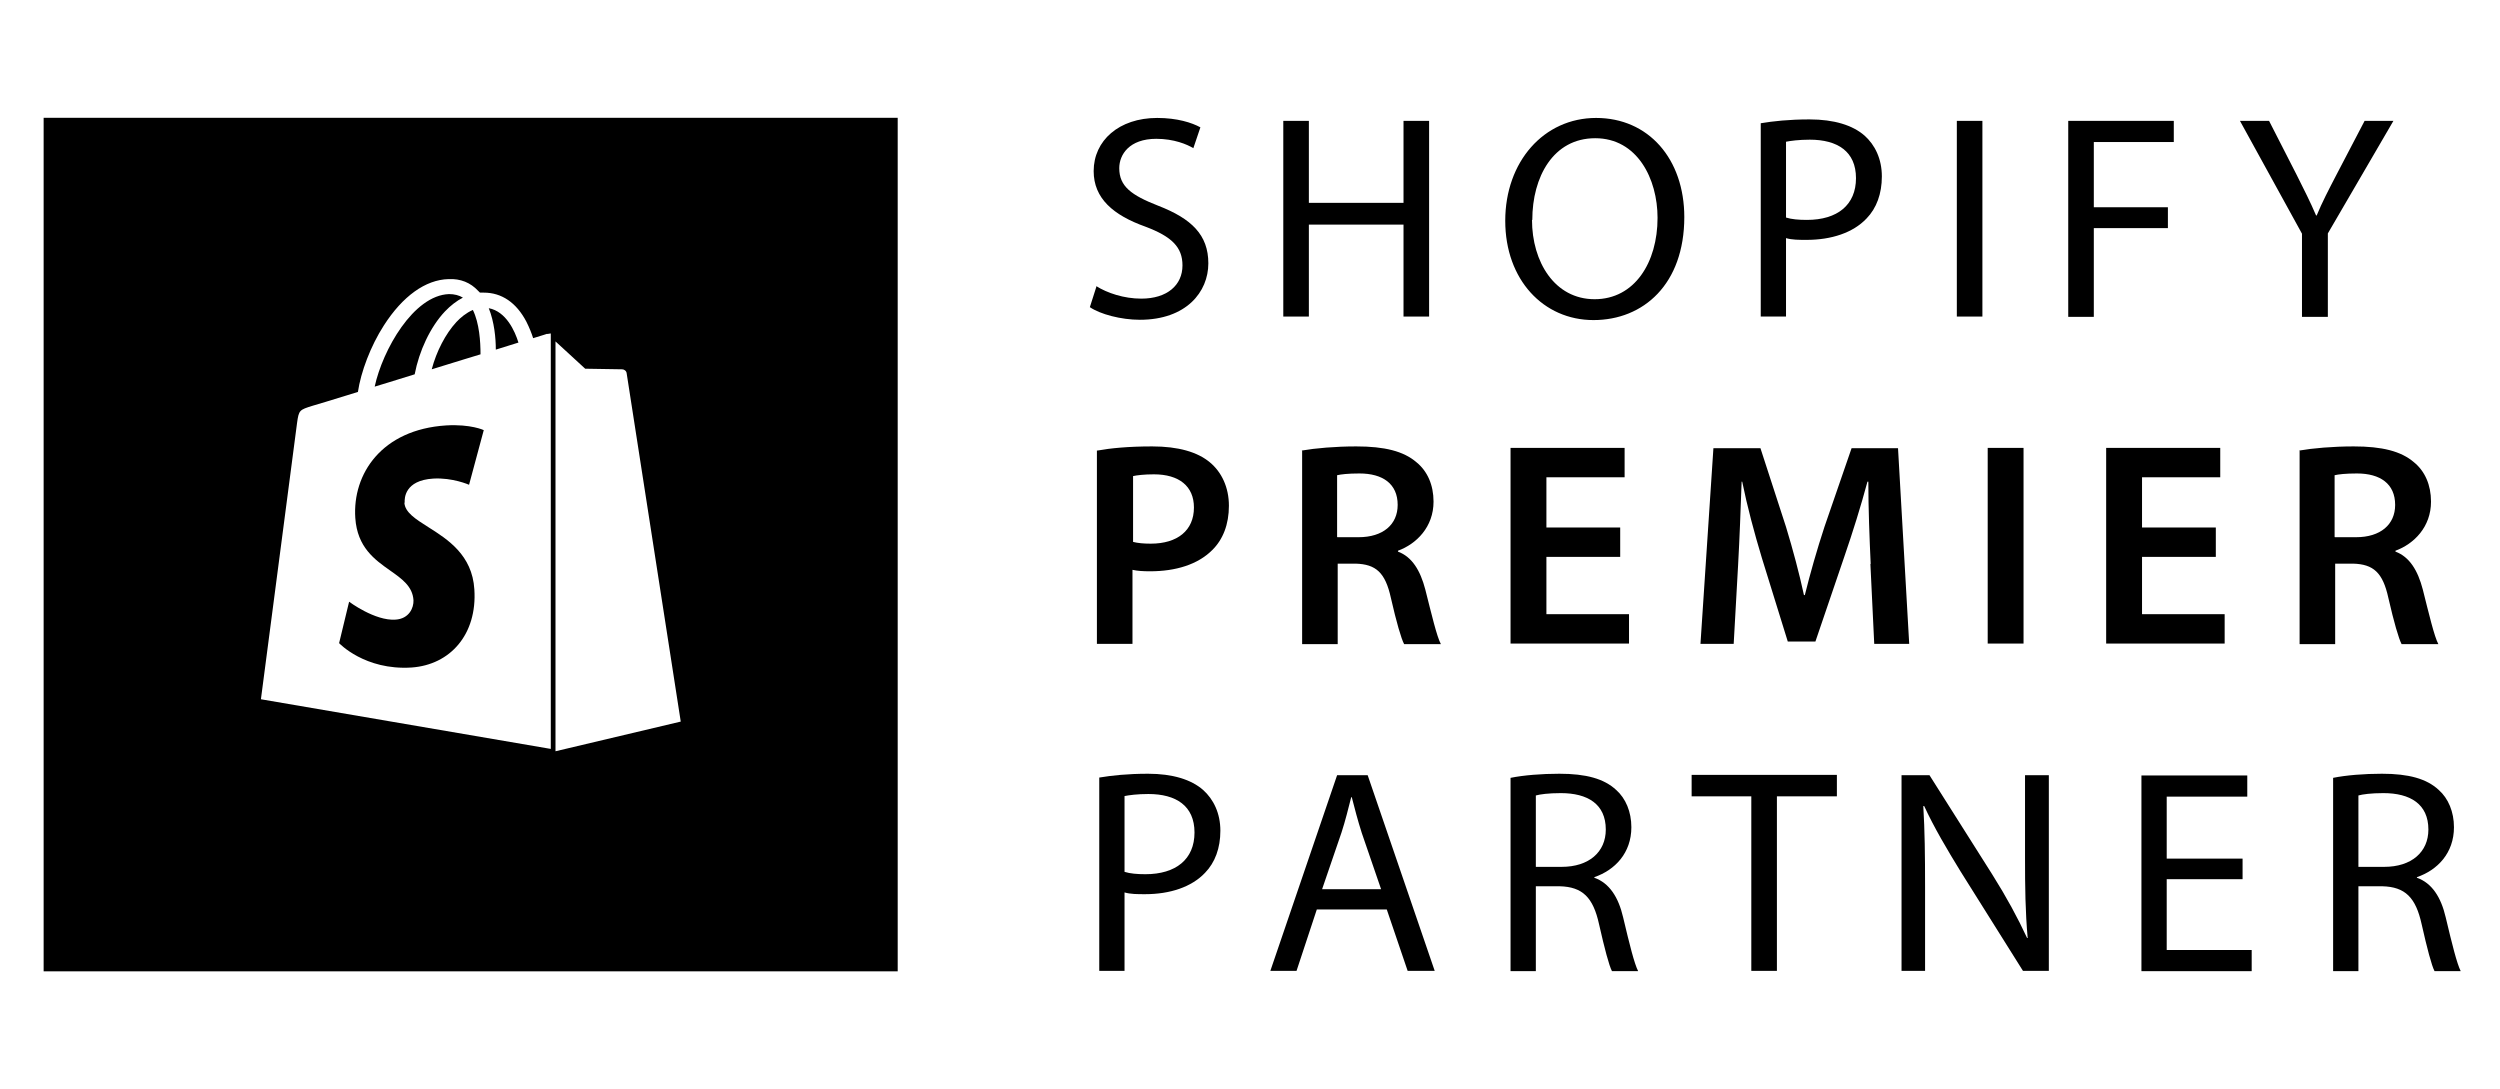
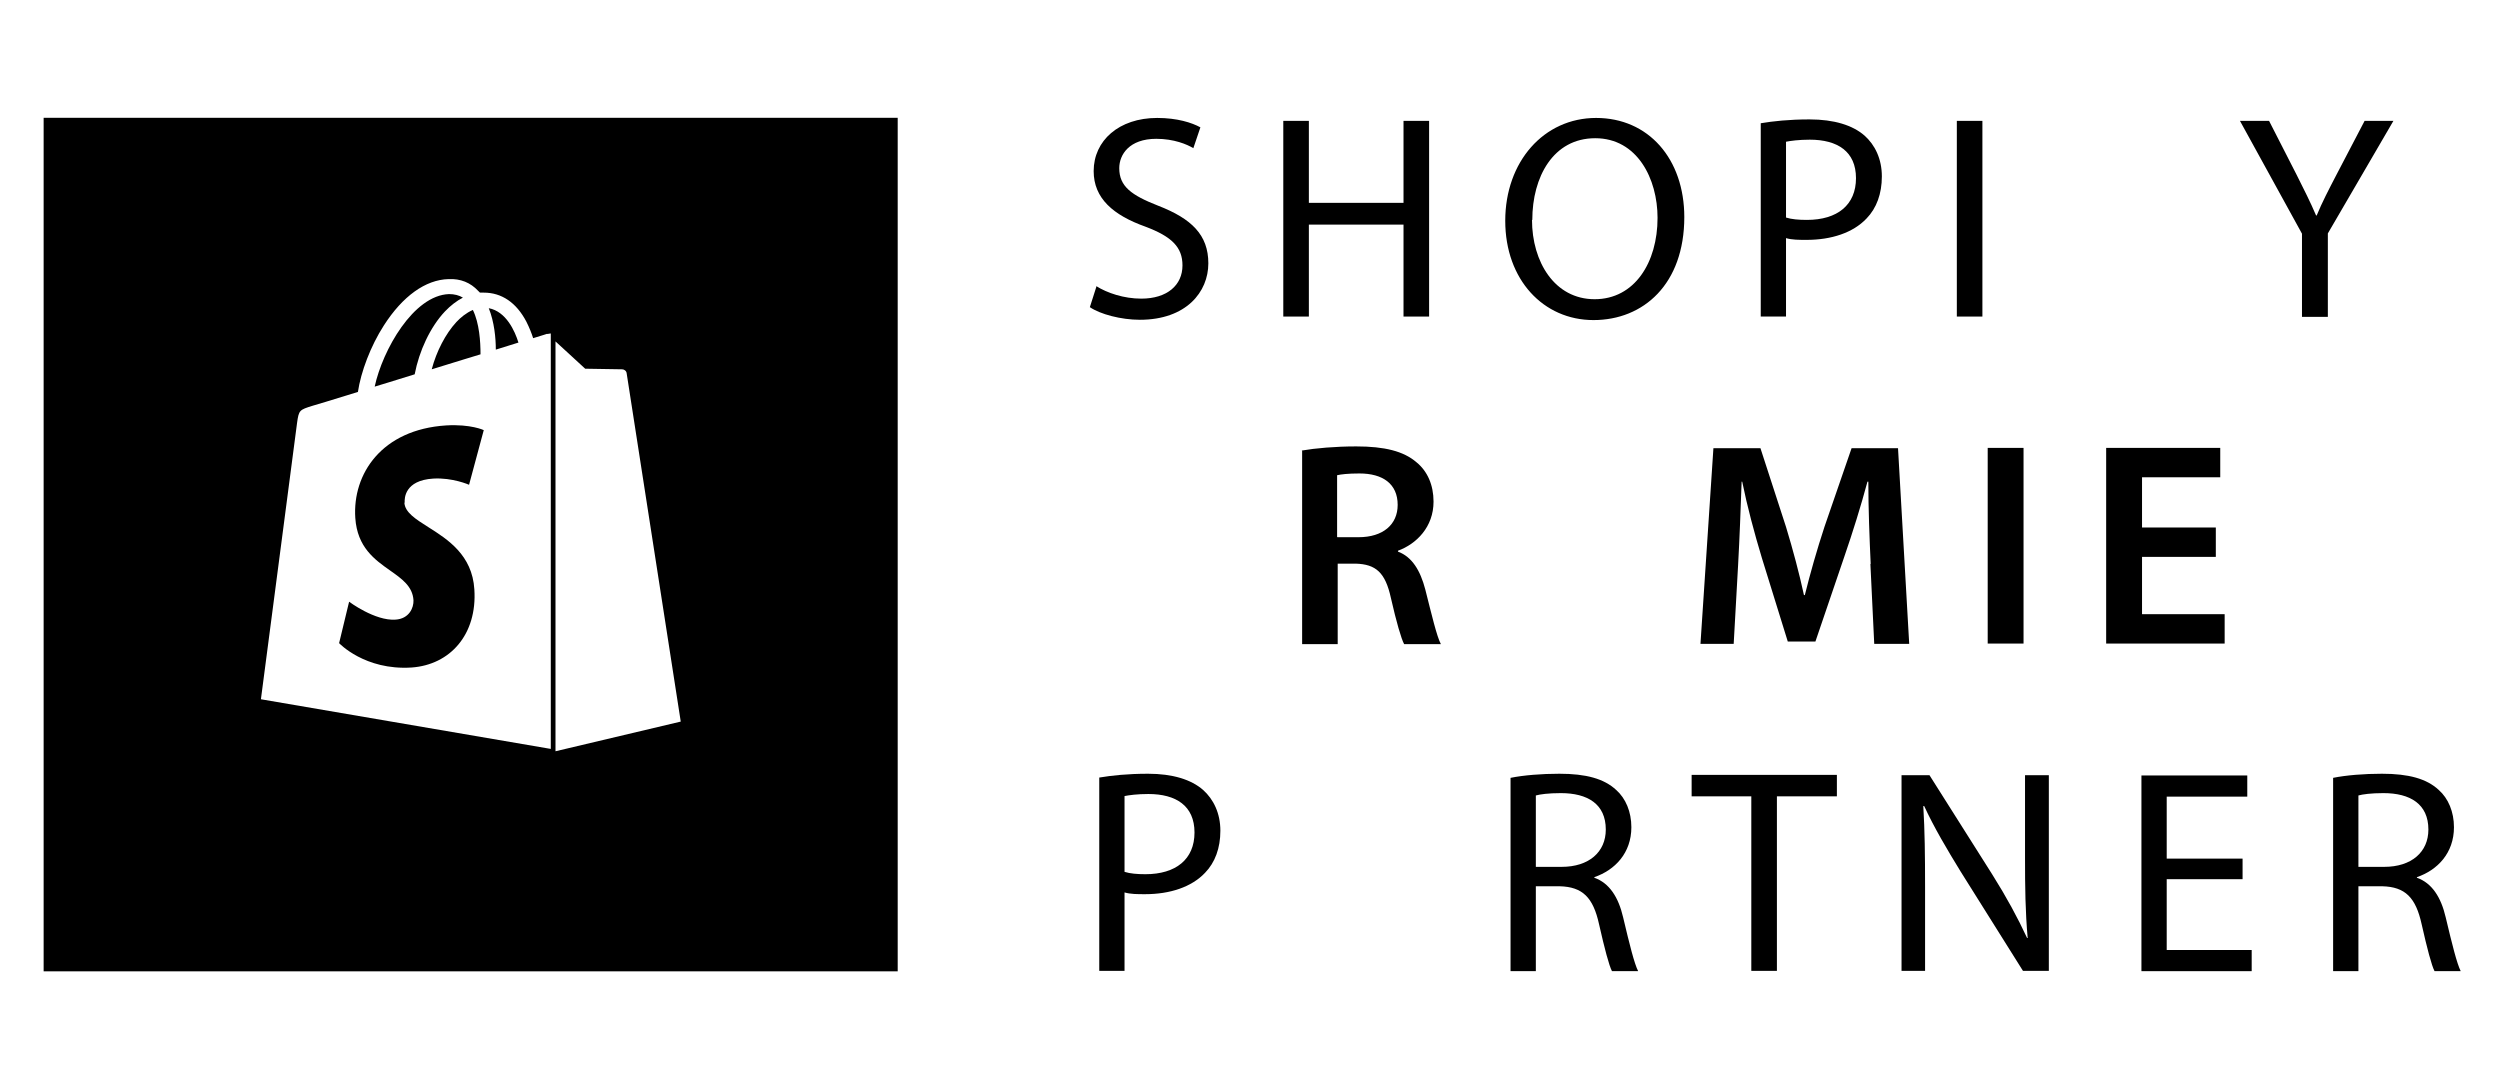
<svg xmlns="http://www.w3.org/2000/svg" width="101" height="44" viewBox="0 0 101 44" fill="none">
  <path d="M44.28 11.554C44.731 11.839 45.408 12.065 46.108 12.065C47.154 12.065 47.772 11.519 47.772 10.723C47.772 9.988 47.344 9.56 46.275 9.157C44.98 8.694 44.184 8.017 44.184 6.913C44.184 5.679 45.206 4.765 46.75 4.765C47.558 4.765 48.151 4.955 48.496 5.145L48.211 5.987C47.961 5.833 47.427 5.608 46.714 5.608C45.621 5.608 45.218 6.248 45.218 6.795C45.218 7.53 45.705 7.887 46.798 8.314C48.139 8.836 48.817 9.489 48.817 10.64C48.817 11.792 47.926 12.919 46.049 12.919C45.289 12.919 44.446 12.694 44.03 12.409L44.303 11.554H44.28Z" fill="black" />
  <path d="M52.878 4.883V8.195H56.702V4.883H57.736V12.789H56.702V9.074H52.878V12.789H51.845V4.883H52.878Z" fill="black" />
  <path d="M68.046 8.765C68.046 11.483 66.394 12.931 64.376 12.931C62.356 12.931 60.812 11.305 60.812 8.919C60.812 6.533 62.368 4.765 64.483 4.765C66.597 4.765 68.046 6.415 68.046 8.777V8.765ZM61.893 8.884C61.893 10.581 62.808 12.088 64.423 12.088C66.038 12.088 66.965 10.605 66.965 8.801C66.965 7.222 66.145 5.584 64.447 5.584C62.748 5.584 61.905 7.151 61.905 8.884H61.893Z" fill="black" />
  <path d="M71.134 4.979C71.632 4.896 72.274 4.824 73.105 4.824C74.103 4.824 74.851 5.062 75.326 5.477C75.754 5.857 76.027 6.427 76.027 7.127C76.027 7.827 75.813 8.409 75.41 8.825C74.863 9.406 73.984 9.691 72.987 9.691C72.678 9.691 72.393 9.691 72.155 9.62V12.789H71.134V4.979ZM72.155 8.789C72.381 8.86 72.666 8.884 72.998 8.884C74.234 8.884 74.982 8.278 74.982 7.198C74.982 6.118 74.234 5.643 73.117 5.643C72.666 5.643 72.333 5.691 72.155 5.726V8.801V8.789Z" fill="black" />
  <path d="M80.089 4.883V12.789H79.056V4.883H80.089Z" fill="black" />
-   <path d="M83.557 4.883H87.821V5.738H84.59V8.373H87.583V9.216H84.59V12.801H83.557V4.883Z" fill="black" />
  <path d="M93 12.801V9.441L90.494 4.883H91.67L92.786 7.067C93.083 7.661 93.332 8.148 93.57 8.706H93.594C93.808 8.183 94.081 7.661 94.389 7.067L95.53 4.883H96.694L94.045 9.43V12.801H93.012H93Z" fill="black" />
-   <path d="M44.339 18.202C44.862 18.107 45.586 18.035 46.548 18.035C47.605 18.035 48.377 18.261 48.876 18.676C49.351 19.068 49.648 19.685 49.648 20.433C49.648 21.181 49.41 21.798 48.971 22.226C48.389 22.807 47.498 23.08 46.465 23.08C46.192 23.08 45.954 23.068 45.752 23.021V26.012H44.315V18.202H44.339ZM45.776 21.893C45.966 21.941 46.192 21.964 46.489 21.964C47.57 21.964 48.235 21.43 48.235 20.504C48.235 19.638 47.629 19.163 46.619 19.163C46.228 19.163 45.93 19.199 45.776 19.234V21.905V21.893Z" fill="black" />
  <path d="M52.593 18.202C53.14 18.107 53.948 18.035 54.791 18.035C55.931 18.035 56.703 18.225 57.226 18.676C57.665 19.032 57.915 19.59 57.915 20.267C57.915 21.288 57.226 21.976 56.478 22.249V22.285C57.047 22.498 57.38 23.044 57.582 23.816C57.832 24.801 58.045 25.715 58.212 26.024H56.727C56.608 25.798 56.418 25.145 56.193 24.16C55.967 23.128 55.587 22.795 54.767 22.771H54.043V26.024H52.606V18.225L52.593 18.202ZM54.031 21.703H54.886C55.872 21.703 56.466 21.193 56.466 20.398C56.466 19.543 55.86 19.128 54.922 19.128C54.458 19.128 54.173 19.163 54.019 19.199V21.691L54.031 21.703Z" fill="black" />
-   <path d="M65.456 22.498H62.475V24.813H65.812V26H61.026V18.095H65.634V19.282H62.475V21.311H65.456V22.486V22.498Z" fill="black" />
  <path d="M75.576 22.784C75.528 21.763 75.481 20.528 75.481 19.46H75.445C75.184 20.433 74.851 21.502 74.507 22.499L73.343 25.917H72.226L71.181 22.546C70.873 21.525 70.587 20.457 70.385 19.46H70.362C70.326 20.493 70.279 21.763 70.219 22.831L70.041 26.012H68.699L69.222 18.107H71.122L72.155 21.288C72.44 22.226 72.689 23.163 72.88 24.042H72.915C73.129 23.175 73.403 22.214 73.711 21.276L74.804 18.107H76.68L77.132 26.012H75.719L75.564 22.784H75.576Z" fill="black" />
  <path d="M81.751 18.095V26H80.303V18.095H81.751Z" fill="black" />
  <path d="M89.519 22.498H86.538V24.813H89.876V26H85.089V18.095H89.698V19.282H86.538V21.311H89.519V22.486V22.498Z" fill="black" />
-   <path d="M92.892 18.202C93.439 18.107 94.247 18.035 95.09 18.035C96.23 18.035 97.002 18.225 97.525 18.676C97.964 19.032 98.213 19.59 98.213 20.267C98.213 21.288 97.525 21.976 96.776 22.249V22.285C97.346 22.498 97.679 23.044 97.881 23.816C98.13 24.801 98.344 25.715 98.51 26.024H97.025C96.907 25.798 96.717 25.145 96.491 24.16C96.266 23.128 95.885 22.795 95.066 22.771H94.341V26.024H92.904V18.225L92.892 18.202ZM94.329 21.703H95.185C96.171 21.703 96.764 21.193 96.764 20.398C96.764 19.543 96.159 19.128 95.221 19.128C94.757 19.128 94.472 19.163 94.318 19.199V21.691L94.329 21.703Z" fill="black" />
  <path d="M44.41 31.413C44.909 31.33 45.55 31.259 46.381 31.259C47.379 31.259 48.127 31.496 48.602 31.911C49.03 32.291 49.303 32.861 49.303 33.561C49.303 34.262 49.089 34.843 48.686 35.259C48.139 35.84 47.26 36.125 46.263 36.125C45.954 36.125 45.669 36.125 45.431 36.054V39.223H44.41V31.413ZM45.431 35.223C45.657 35.294 45.942 35.318 46.274 35.318C47.509 35.318 48.258 34.713 48.258 33.633C48.258 32.552 47.51 32.078 46.393 32.078C45.942 32.078 45.609 32.125 45.431 32.161V35.235V35.223Z" fill="black" />
-   <path d="M53.199 36.743L52.38 39.223H51.322L54.019 31.318H55.254L57.962 39.223H56.869L56.026 36.743H53.223H53.199ZM55.8 35.935L55.017 33.656C54.85 33.134 54.731 32.671 54.612 32.208H54.589C54.47 32.671 54.352 33.158 54.197 33.633L53.413 35.923H55.8V35.935Z" fill="black" />
  <path d="M61.026 31.425C61.549 31.318 62.285 31.259 62.998 31.259C64.079 31.259 64.803 31.46 65.29 31.911C65.682 32.256 65.907 32.802 65.907 33.419C65.907 34.464 65.242 35.152 64.411 35.437V35.461C65.017 35.674 65.385 36.244 65.575 37.063C65.836 38.167 66.026 38.927 66.181 39.235H65.124C65.005 39.01 64.827 38.333 64.601 37.336C64.364 36.256 63.936 35.828 63.009 35.805H62.048V39.235H61.026V31.437V31.425ZM62.048 35.021H63.093C64.185 35.021 64.874 34.428 64.874 33.514C64.874 32.481 64.138 32.042 63.057 32.042C62.558 32.042 62.214 32.09 62.048 32.137V35.021Z" fill="black" />
  <path d="M70.753 32.172H68.342V31.305H74.21V32.172H71.787V39.223H70.753V32.172Z" fill="black" />
  <path d="M76.822 39.223V31.318H77.951L80.481 35.318C81.063 36.244 81.514 37.075 81.894 37.894H81.918C81.823 36.826 81.811 35.864 81.811 34.63V31.318H82.773V39.223H81.728L79.21 35.211C78.664 34.321 78.129 33.419 77.737 32.564H77.701C77.761 33.573 77.773 34.535 77.773 35.84V39.223H76.811H76.822Z" fill="black" />
  <path d="M90.6 35.519H87.535V38.38H90.968V39.235H86.514V31.329H90.79V32.184H87.535V34.688H90.6V35.531V35.519Z" fill="black" />
  <path d="M94.258 31.425C94.781 31.318 95.517 31.259 96.23 31.259C97.311 31.259 98.035 31.46 98.522 31.911C98.914 32.256 99.14 32.802 99.14 33.419C99.14 34.464 98.475 35.152 97.643 35.437V35.461C98.249 35.674 98.617 36.244 98.807 37.063C99.069 38.167 99.259 38.927 99.413 39.235H98.356C98.238 39.01 98.059 38.333 97.834 37.336C97.596 36.256 97.168 35.828 96.242 35.805H95.28V39.235H94.258V31.437V31.425ZM95.28 35.021H96.325C97.418 35.021 98.107 34.428 98.107 33.514C98.107 32.481 97.37 32.042 96.29 32.042C95.79 32.042 95.446 32.09 95.28 32.137V35.021Z" fill="black" />
  <path fill-rule="evenodd" clip-rule="evenodd" d="M36.267 4.759H1.763V39.241H36.267V4.759ZM20.031 14.125C20.031 13.662 19.971 13.009 19.746 12.451C20.447 12.582 20.803 13.377 20.945 13.84C20.672 13.923 20.363 14.018 20.031 14.125ZM16.337 20.309C16.361 20.699 16.785 20.968 17.299 21.293C18.085 21.79 19.078 22.419 19.164 23.811C19.283 25.627 18.19 26.861 16.622 26.968C14.734 27.087 13.7 25.983 13.7 25.983L14.104 24.309C14.104 24.309 15.149 25.093 15.981 25.033C16.527 24.997 16.717 24.558 16.705 24.25C16.669 23.688 16.24 23.386 15.758 23.047C15.14 22.611 14.434 22.113 14.354 20.926C14.235 19.146 15.422 17.353 18.024 17.187C19.021 17.128 19.544 17.377 19.544 17.377L18.95 19.585C18.95 19.585 18.285 19.288 17.501 19.335C16.349 19.407 16.337 20.131 16.349 20.309H16.337ZM18.142 11.881C18.356 11.881 18.546 11.929 18.701 12.024C18.451 12.154 18.202 12.344 17.976 12.582C17.382 13.211 16.931 14.184 16.753 15.122C16.387 15.238 16.021 15.35 15.672 15.457C15.488 15.512 15.309 15.567 15.137 15.62C15.458 14.136 16.705 11.929 18.142 11.881ZM19.413 14.315C19.201 14.38 18.983 14.446 18.759 14.514C18.331 14.644 17.886 14.78 17.442 14.92C17.632 14.196 18 13.484 18.439 13.009C18.606 12.831 18.831 12.641 19.104 12.522C19.366 13.056 19.413 13.804 19.413 14.315ZM22.109 13.484C22.109 13.484 21.896 13.555 21.539 13.662C21.48 13.472 21.385 13.234 21.266 12.997C20.862 12.225 20.268 11.822 19.544 11.822H19.39L19.318 11.751C19.009 11.418 18.606 11.252 18.119 11.276C17.192 11.3 16.266 11.964 15.506 13.151C14.971 13.982 14.579 15.027 14.46 15.834C13.392 16.166 12.643 16.392 12.631 16.392C12.097 16.558 12.073 16.57 12.002 17.08C11.954 17.46 10.541 28.25 10.541 28.25L22.252 30.256V13.472C22.252 13.472 22.145 13.484 22.109 13.495V13.484ZM27.502 29.152L22.442 30.351V13.793C22.775 14.101 23.642 14.896 23.642 14.896C23.642 14.896 25.067 14.92 25.138 14.92C25.209 14.92 25.304 14.979 25.316 15.074C25.328 15.169 27.502 29.152 27.502 29.152Z" fill="black" />
</svg>